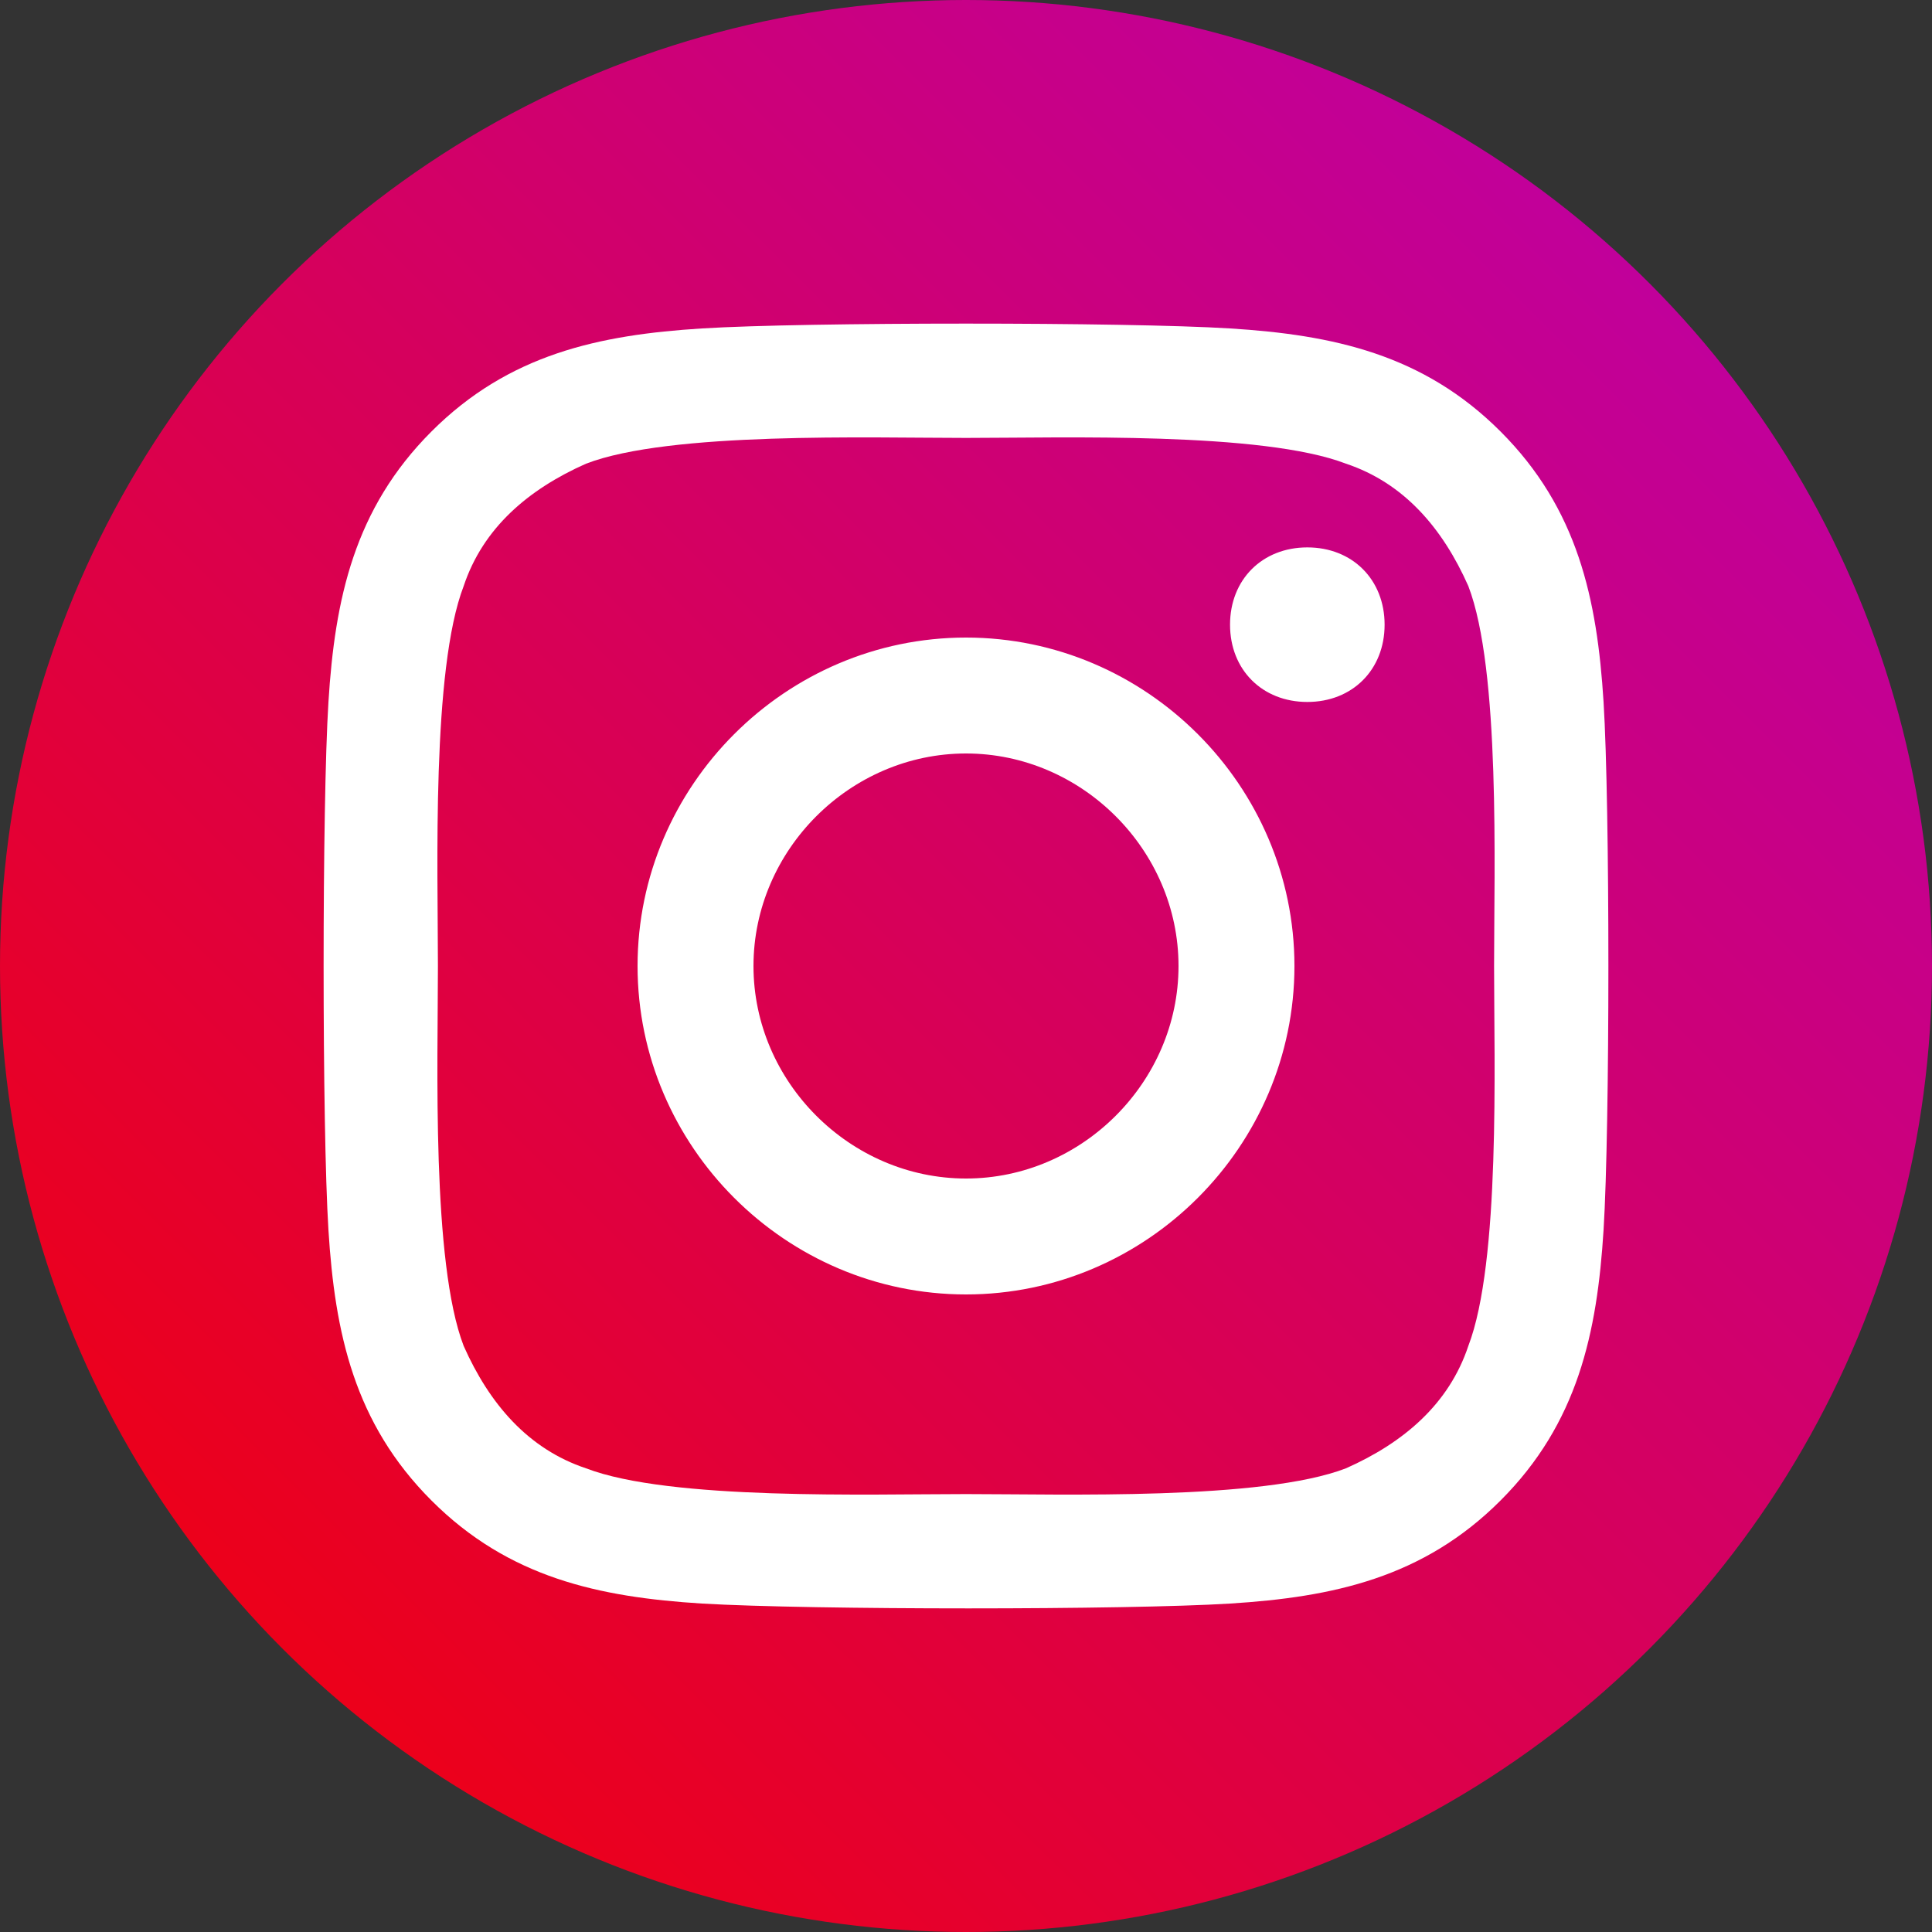
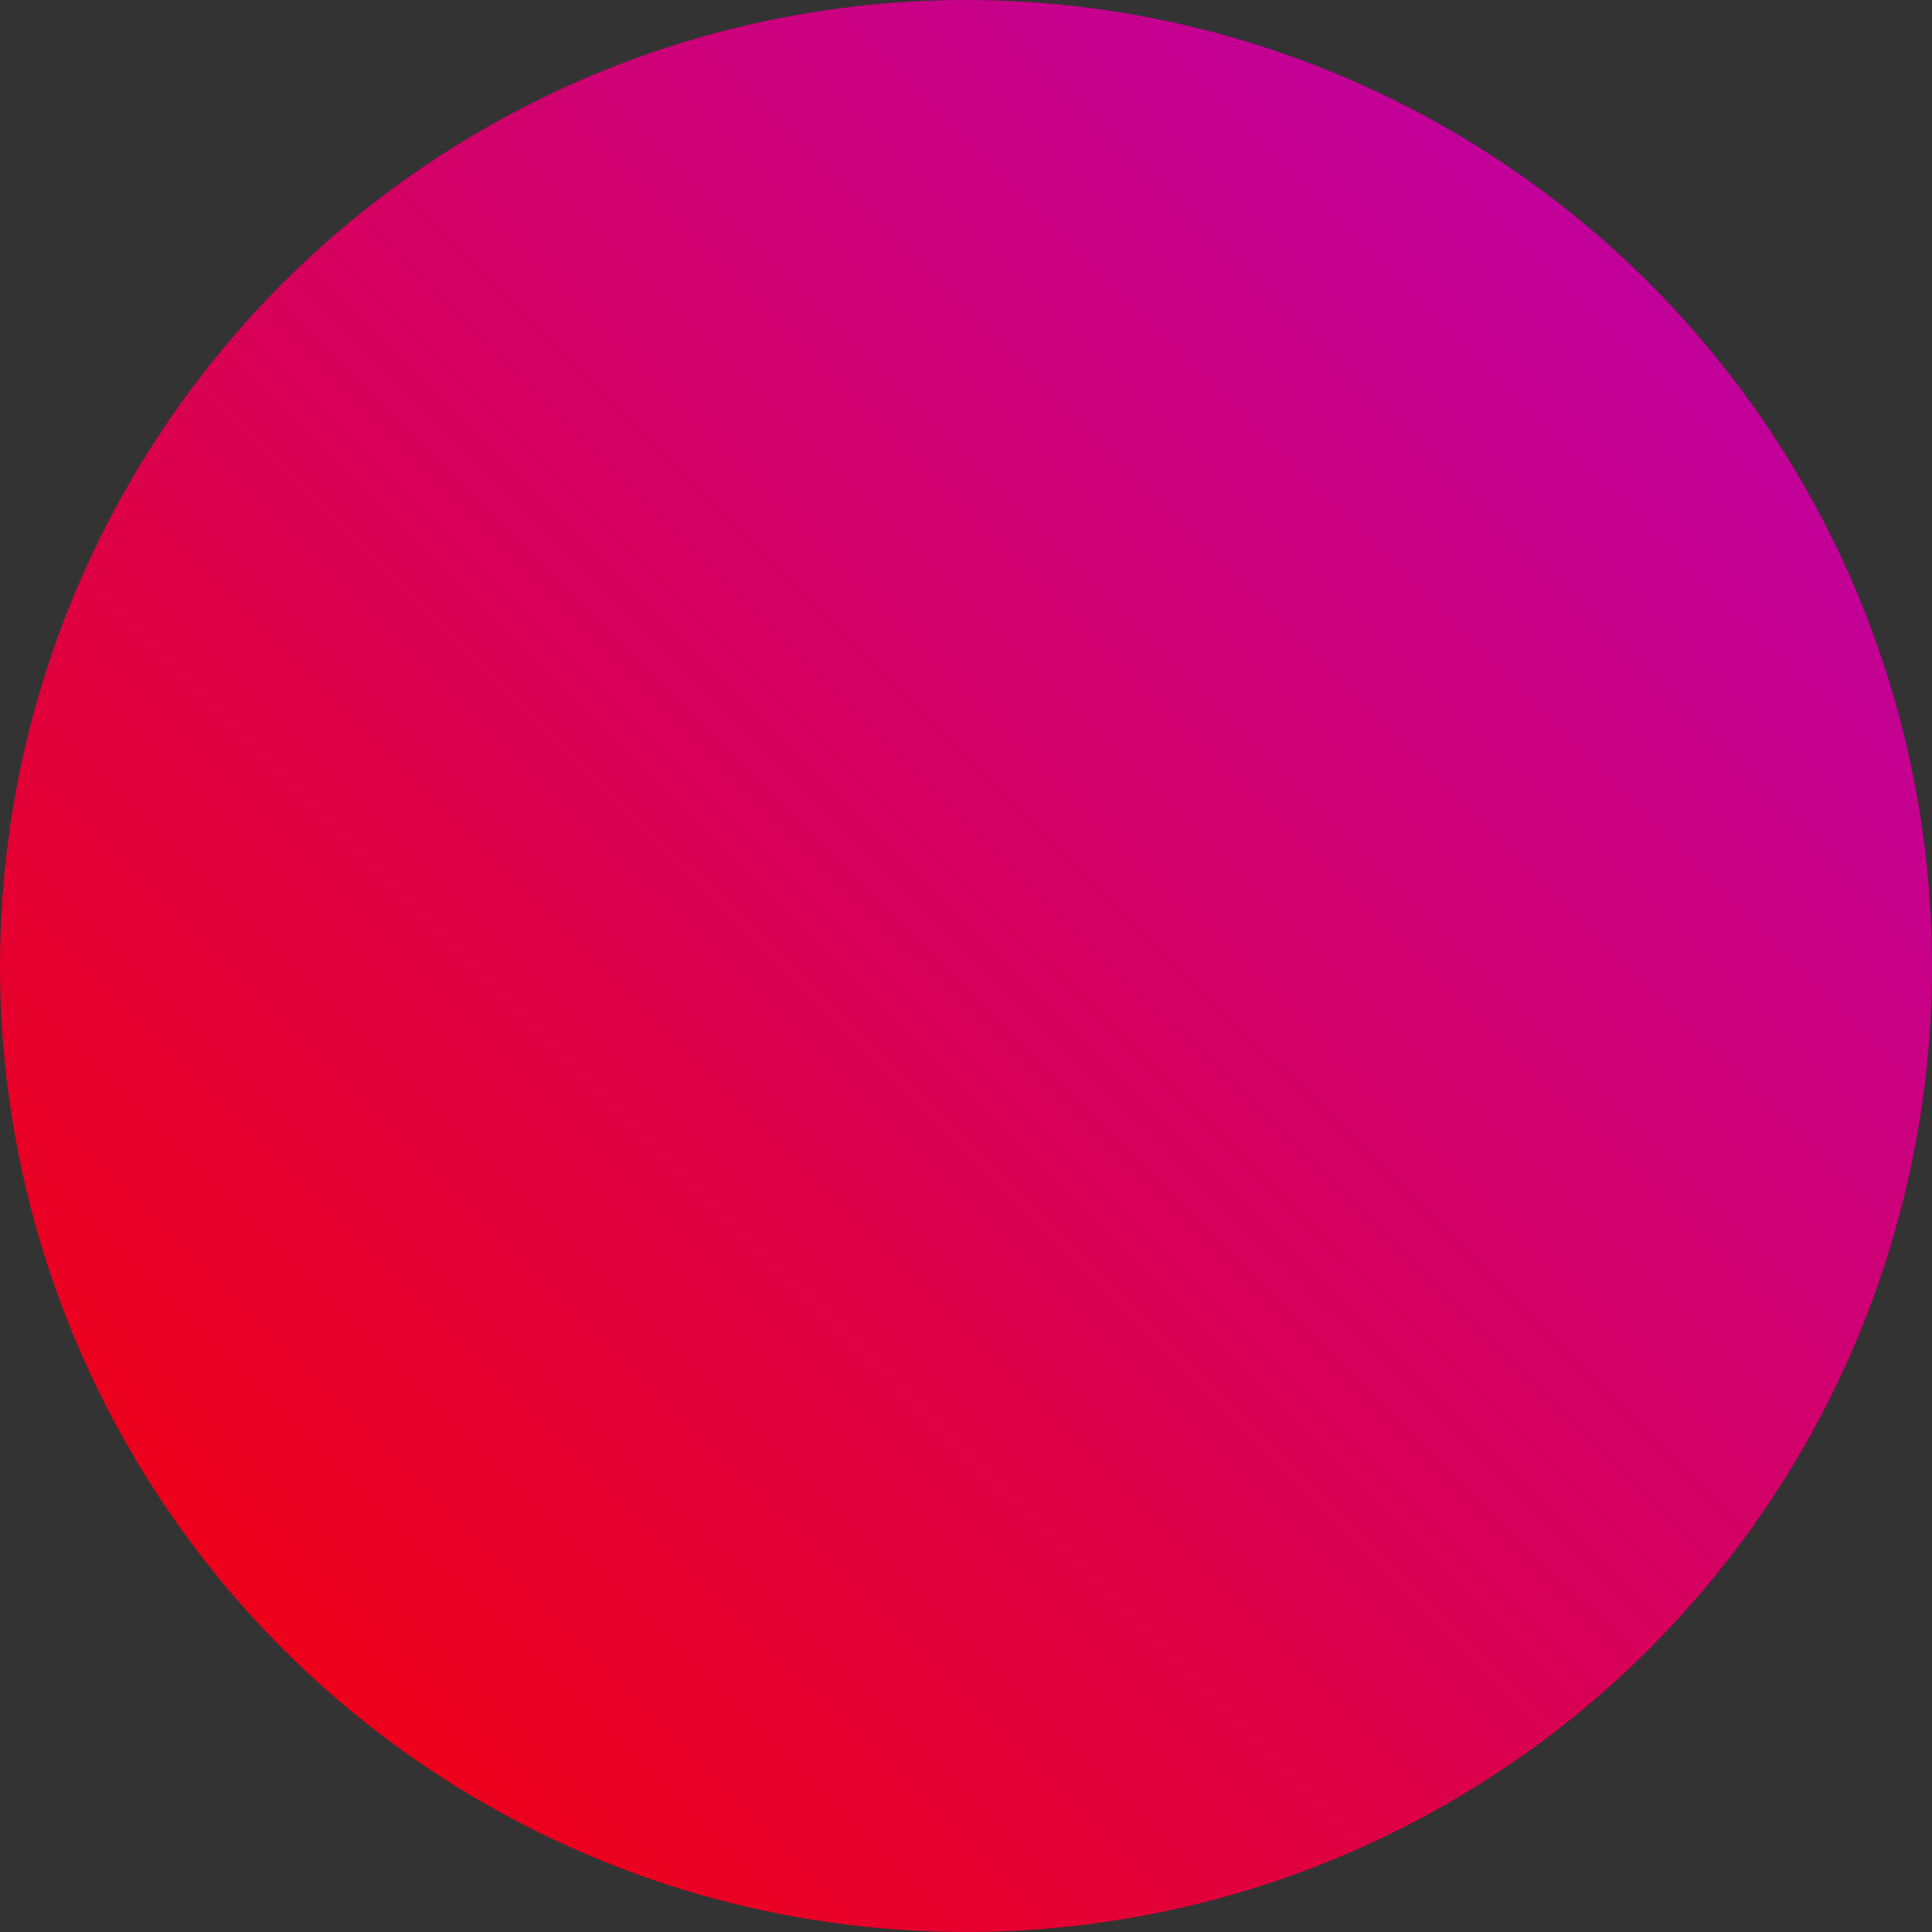
<svg xmlns="http://www.w3.org/2000/svg" width="30" height="30">
  <rect width="100%" height="100%" fill="#333333" stroke="none" />
  <defs>
    <linearGradient id="a" x1="29.61" x2=".117" y1=".336" y2="29.938" data-name="名称未設定グラデーション 5" gradientUnits="userSpaceOnUse">
      <stop offset="0" stop-color="#b900b3" />
      <stop offset="1" stop-color="#f50000" />
    </linearGradient>
  </defs>
  <g data-name="レイヤー_1">
    <circle cx="15" cy="15" r="15" style="fill:url(#a)" />
-     <path d="M15 9.9c-2.8 0-5.1 2.3-5.1 5.1s2.3 5.1 5.1 5.1 5.1-2.3 5.1-5.1-2.3-5.1-5.1-5.1Zm0 8.4c-1.8 0-3.3-1.5-3.3-3.3s1.5-3.3 3.3-3.3 3.3 1.5 3.3 3.3-1.5 3.3-3.3 3.3Zm6.5-8.6c0 .7-.5 1.2-1.2 1.2s-1.2-.5-1.2-1.2.5-1.2 1.2-1.2 1.2.5 1.2 1.2Zm3.4 1.2c-.1-1.6-.4-3-1.6-4.2s-2.6-1.5-4.2-1.6c-1.6-.1-6.6-.1-8.2 0s-3 .4-4.2 1.6-1.5 2.6-1.6 4.2-.1 6.6 0 8.2.4 3 1.6 4.2c1.2 1.2 2.6 1.5 4.2 1.6 1.7.1 6.6.1 8.2 0 1.6-.1 3-.4 4.2-1.6s1.5-2.6 1.6-4.2.1-6.6 0-8.2Zm-2.1 10c-.3.9-1 1.5-1.9 1.9-1.3.5-4.4.4-5.9.4s-4.6.1-5.9-.4c-.9-.3-1.5-1-1.9-1.9-.5-1.3-.4-4.4-.4-5.9s-.1-4.6.4-5.9c.3-.9 1-1.5 1.9-1.9 1.3-.5 4.4-.4 5.9-.4s4.6-.1 5.9.4c.9.3 1.5 1 1.9 1.9.5 1.3.4 4.4.4 5.9s.1 4.6-.4 5.9Z" style="fill:#fff" />
  </g>
</svg>